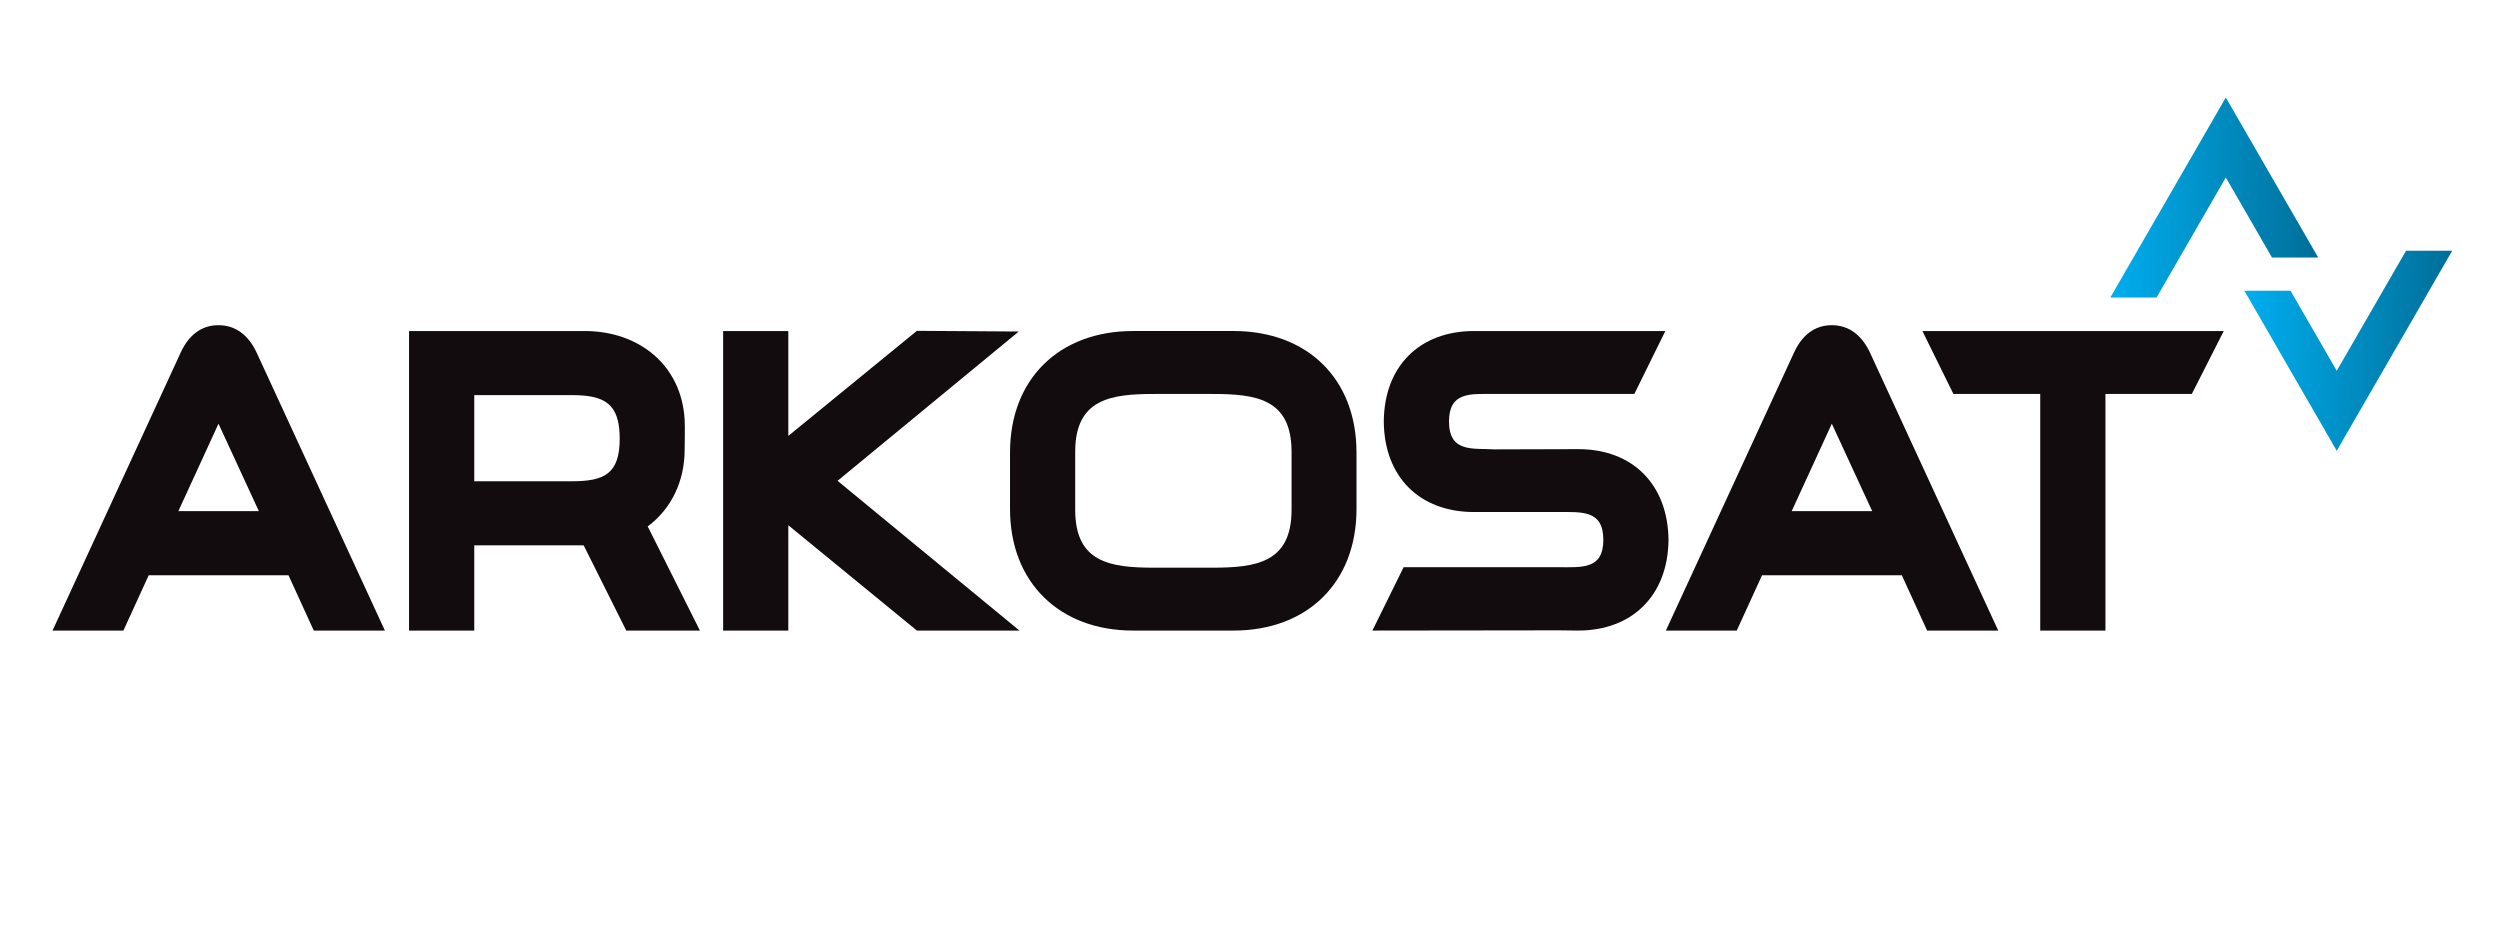
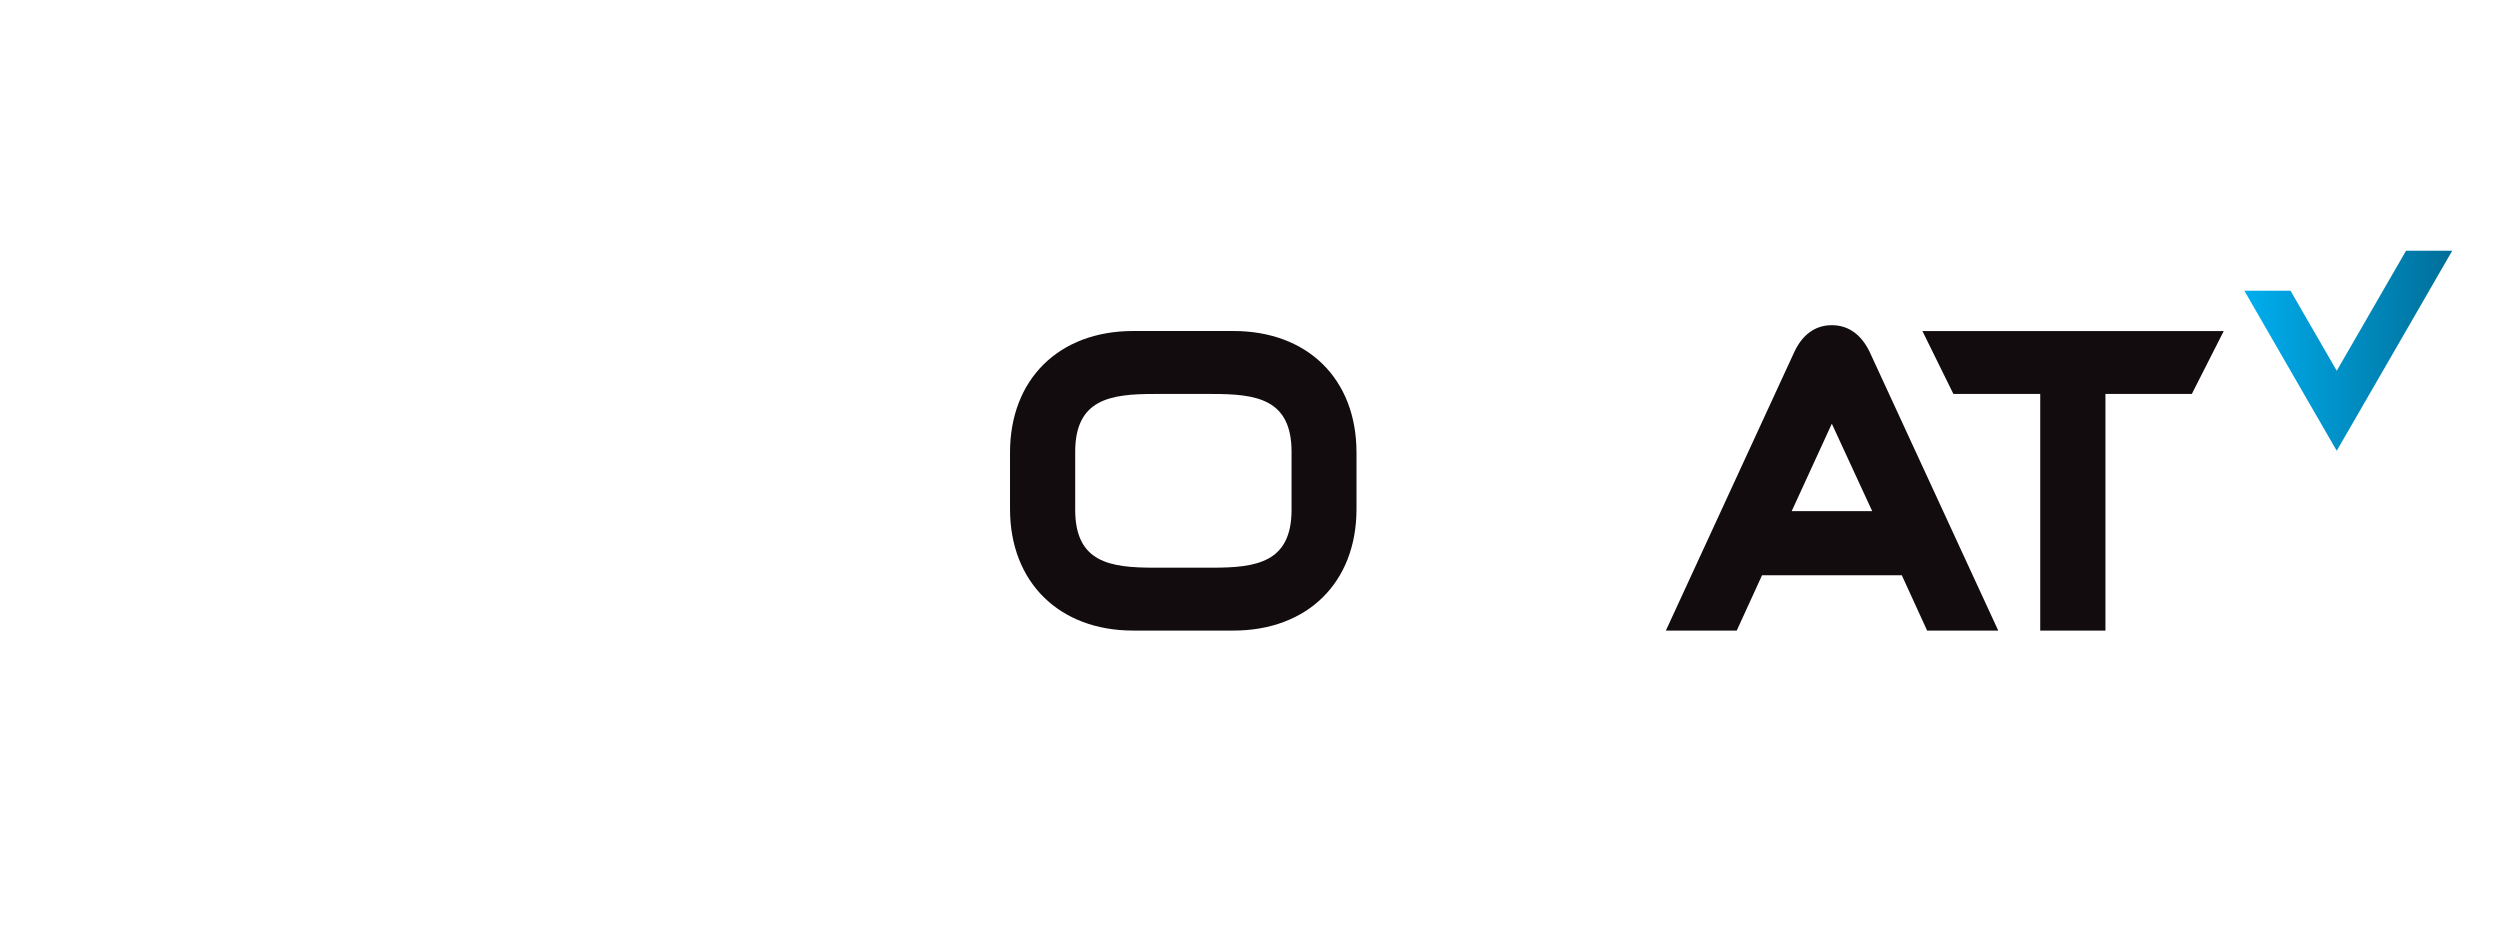
<svg xmlns="http://www.w3.org/2000/svg" id="Layer_1" data-name="Layer 1" viewBox="0 0 841.89 311.81">
  <defs>
    <style>      .cls-1 {        fill: url(#linear-gradient-2);      }      .cls-2 {        fill: none;      }      .cls-3 {        fill: #130c0e;      }      .cls-4 {        clip-path: url(#clippath-1);      }      .cls-5 {        clip-path: url(#clippath-3);      }      .cls-6 {        clip-path: url(#clippath-2);      }      .cls-7 {        fill: url(#linear-gradient);      }      .cls-8 {        clip-path: url(#clippath);      }    </style>
    <clipPath id="clippath">
-       <rect class="cls-2" width="841.89" height="311.81" />
-     </clipPath>
+       </clipPath>
    <clipPath id="clippath-1">
      <rect class="cls-2" width="841.89" height="311.81" />
    </clipPath>
    <clipPath id="clippath-2">
      <polygon class="cls-2" points="772.89 73.25 765.11 59.78 757.33 46.31 749.55 32.83 741.78 46.31 734 59.78 726.22 73.25 718.44 86.73 710.66 100.2 726.22 100.2 734 86.73 741.78 73.25 749.55 59.78 757.33 73.25 765.11 86.73 780.67 86.73 772.89 73.25" />
    </clipPath>
    <linearGradient id="linear-gradient" x1="0" y1="312.29" x2="1" y2="312.29" gradientTransform="translate(710.66 21928.9) scale(70.01 -70.01)" gradientUnits="userSpaceOnUse">
      <stop offset="0" stop-color="#00aeef" />
      <stop offset="1" stop-color="#006e98" />
    </linearGradient>
    <clipPath id="clippath-3">
      <polygon class="cls-2" points="810.25 84.44 802.47 97.91 794.69 111.39 786.91 124.86 779.13 111.39 771.35 97.91 755.8 97.91 763.58 111.39 771.35 124.86 779.13 138.33 786.91 151.8 794.69 138.33 802.47 124.86 810.25 111.39 818.03 97.91 825.8 84.44 810.25 84.44" />
    </clipPath>
    <linearGradient id="linear-gradient-2" x1="0" y1="312.29" x2="1" y2="312.29" gradientTransform="translate(755.8 21980.5) scale(70.01 -70.01)" gradientUnits="userSpaceOnUse">
      <stop offset="0" stop-color="#00aeef" />
      <stop offset="1" stop-color="#006e98" />
    </linearGradient>
  </defs>
  <polygon class="cls-3" points="709.02 132.67 709.02 212.35 687.06 212.35 687.06 132.67 657.82 132.67 647.38 111.48 748.86 111.48 738.11 132.67 709.02 132.67" />
  <g class="cls-8">
    <path class="cls-3" d="M560.81,111.48l-10.44,21.19h-47.29c-7.91,0-15.12-.77-15.12,9.29,0,10.67,8.36,8.9,15.12,9.37l28.4-.08c18.42,0,30.17,11.98,30.4,30.47v.23c-.23,18.43-12.05,30.4-30.48,30.4l-6.6-.08-62.64.08,10.52-21.34h52.05c7.98,0,15.2.84,15.2-9.22s-7.22-9.36-15.2-9.36h-28.33c-18.42,0-30.24-11.9-30.4-30.4v-.15c.15-18.5,11.98-30.4,30.4-30.4h64.41Z" />
-     <path class="cls-3" d="M159.71,133.05v29.02h32.86c10.98,0,16.12-2.53,16.12-14.35s-5.07-14.66-16.12-14.66h-32.86ZM159.71,183.64v28.71h-21.96v-100.87h59.19c18.12,0,32.55,11.36,33.62,29.86.15,3.38,0,6.68,0,10.06,0,10.59-4.45,19.96-12.44,25.87l17.58,35.08h-24.8l-14.35-28.71h-36.85Z" />
    <path class="cls-3" d="M60.07,172.12h27.1l-13.59-29.43-13.51,29.43ZM97.14,193.72h-47.06l-8.52,18.63h-23.87l43.3-93.92c2.53-5.32,6.6-8.92,12.59-8.92s10.13,3.6,12.74,9l43.3,93.84h-23.95l-8.52-18.63Z" />
  </g>
-   <polygon class="cls-3" points="265.47 146.79 308.77 111.41 343.08 111.64 282.05 161.92 343.31 212.35 308.77 212.35 265.47 176.88 265.47 212.35 243.52 212.35 243.52 111.48 265.47 111.48 265.47 146.79" />
  <g class="cls-4">
    <path class="cls-3" d="M434.94,171.67v-19.5c0-17.89-11.9-19.5-26.72-19.5h-19.5c-14.74,0-26.64,1.69-26.64,19.5v19.5c0,17.81,11.82,19.5,26.64,19.5h19.5c14.82,0,26.72-1.69,26.72-19.5M415.36,212.35h-33.78c-24.8,0-41.45-16.2-41.45-40.92v-19.04c0-24.8,16.58-40.92,41.45-40.92h33.78c24.95,0,41.45,16.12,41.45,40.92v19.04c0,24.72-16.5,40.92-41.45,40.92" />
    <path class="cls-3" d="M603.37,172.12h27.1l-13.59-29.43-13.51,29.43ZM640.44,193.72h-47.06l-8.52,18.63h-23.87l43.3-93.92c2.53-5.32,6.6-8.92,12.59-8.92s10.13,3.6,12.74,9l43.3,93.84h-23.95l-8.52-18.63Z" />
  </g>
  <g class="cls-6">
-     <rect class="cls-7" x="710.66" y="32.84" width="70.01" height="67.36" />
-   </g>
+     </g>
  <g class="cls-5">
    <rect class="cls-1" x="755.8" y="84.44" width="70.01" height="67.36" />
  </g>
</svg>